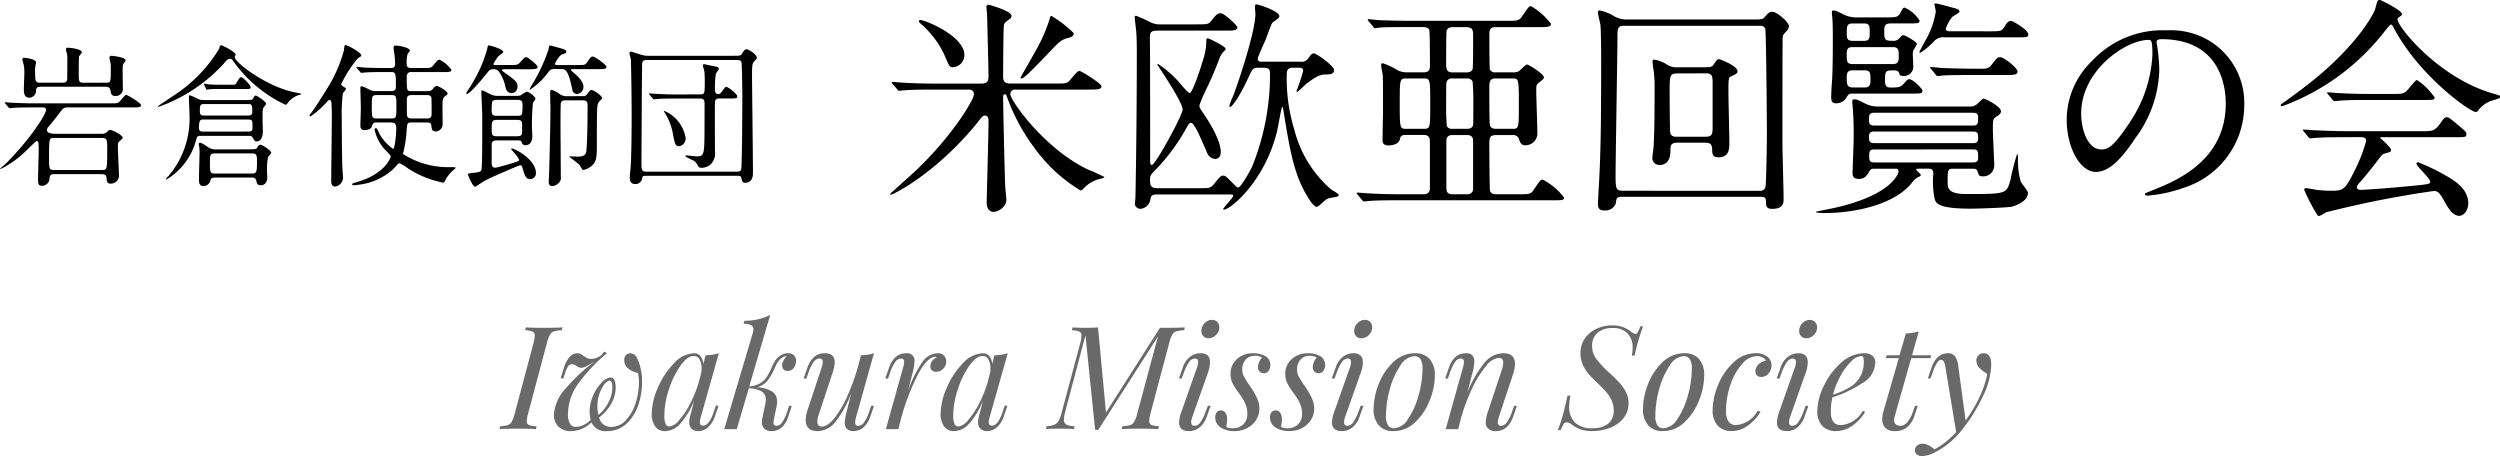
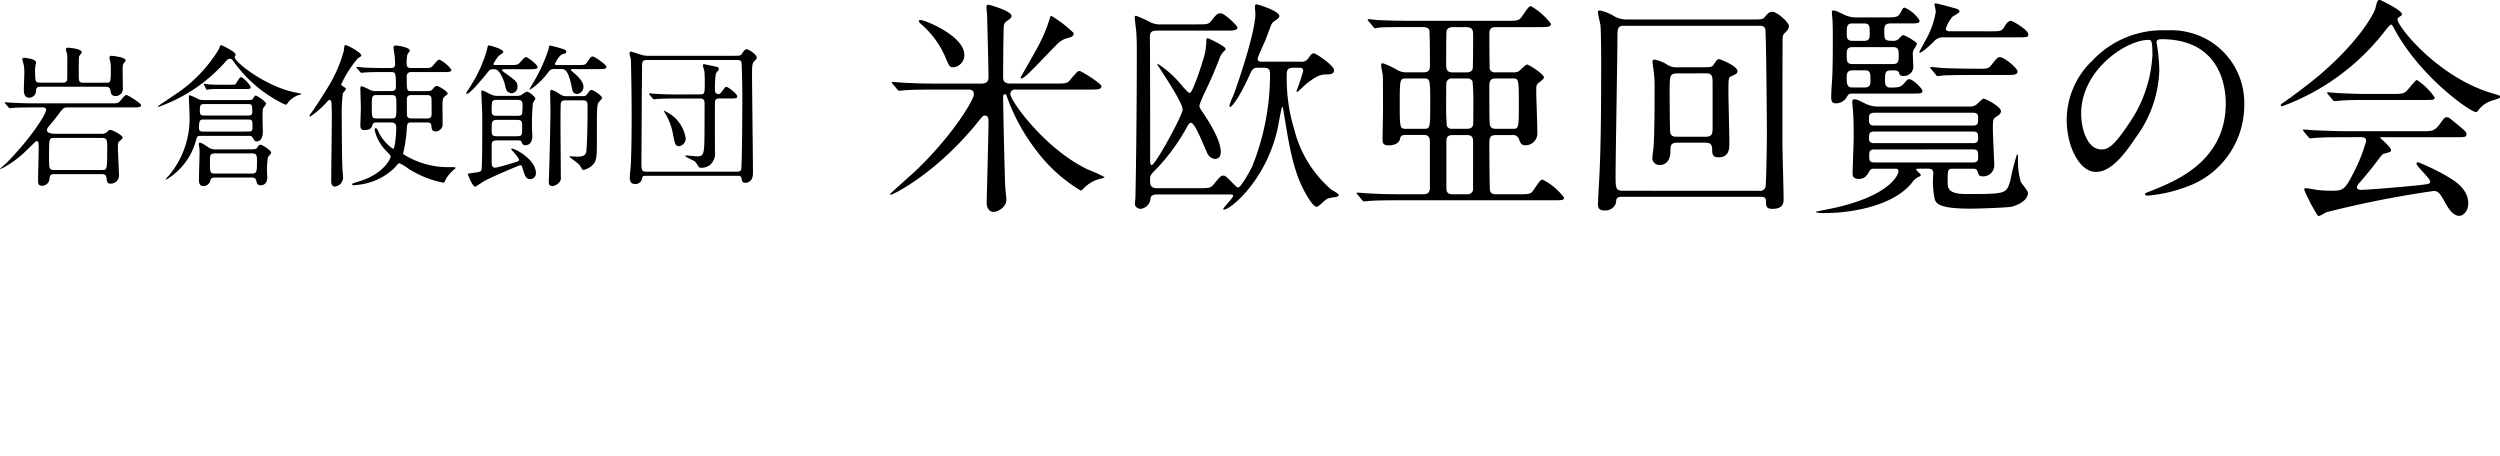
<svg xmlns="http://www.w3.org/2000/svg" width="226.223" height="41.273" viewBox="0 0 226.223 41.273">
  <g id="グループ_647" data-name="グループ 647" transform="translate(-367.378 -5133.171)">
-     <path id="パス_6189" data-name="パス 6189" d="M2.158-1.378a3.742,3.742,0,0,0-.117.637.364.364,0,0,0,.188.364,2.045,2.045,0,0,0,.7.117L2.873,0q-.6-.039-1.651-.039Q.13-.039-.429,0l.065-.26a2.724,2.724,0,0,0,.683-.1A.674.674,0,0,0,.683-.669a2.945,2.945,0,0,0,.266-.709L2.665-7.826a3.2,3.2,0,0,0,.1-.624.376.376,0,0,0-.188-.377A2,2,0,0,0,1.9-8.944l.065-.26q.533.039,1.651.039,1.04,0,1.664-.039l-.065.26a2.833,2.833,0,0,0-.708.1.68.68,0,0,0-.364.3,2.8,2.8,0,0,0-.266.715ZM12.376-5.33a4.752,4.752,0,0,1,.1,1.092,6.385,6.385,0,0,1-.344,2.067A4.009,4.009,0,0,1,11.069-.488a2.528,2.528,0,0,1-1.788.67A1.358,1.358,0,0,1,7.9-.611,2.692,2.692,0,0,1,6.11.182,1.589,1.589,0,0,1,4.888-.241,1.5,1.5,0,0,1,4.5-1.3,3.857,3.857,0,0,1,5.59-3.7a15.864,15.864,0,0,1,2.639-2.45,2.846,2.846,0,0,0-.3.182q-.364.221-.572.319a.923.923,0,0,1-.39.1.512.512,0,0,1-.28-.078q-.123-.078-.149-.091a.758.758,0,0,0-.39-.156A.437.437,0,0,0,5.8-5.7a2.021,2.021,0,0,0-.286.631l-.156.481H5.109l.3-.949a2.538,2.538,0,0,1,.54-1.027.941.941,0,0,1,.669-.3.635.635,0,0,1,.286.058,2.381,2.381,0,0,1,.3.189q.2.13.319.2a.62.62,0,0,0,.293.065,1.512,1.512,0,0,0,.559-.1,1.629,1.629,0,0,0,.481-.306l.182-.247.273.13a15.042,15.042,0,0,0-2.561,2.7,4.76,4.76,0,0,0-.975,2.8,1.673,1.673,0,0,0,.182.9.6.6,0,0,0,.533.273,1.618,1.618,0,0,0,.669-.156,2.412,2.412,0,0,0,.67-.468A3.152,3.152,0,0,1,7.735-1.6a3.517,3.517,0,0,1,.319-1.443,3.916,3.916,0,0,1,.767-1.17,1.235,1.235,0,0,1,.813-.455.36.36,0,0,1,.358.273,1.893,1.893,0,0,1,.1.637A3.019,3.019,0,0,1,9.711-2.34,3.983,3.983,0,0,1,8.593-1.053a1.077,1.077,0,0,0,1.04.858,1.834,1.834,0,0,0,1.411-.637A4.069,4.069,0,0,0,11.908-2.4a6.214,6.214,0,0,0,.286-1.82,3.282,3.282,0,0,0-.091-.858,2.024,2.024,0,0,1-.851-.384.926.926,0,0,1-.384-.773.62.62,0,0,1,.163-.468.535.535,0,0,1,.383-.156.686.686,0,0,1,.6.416A3.673,3.673,0,0,1,12.376-5.33Zm-2.834.949q-.221,0-.481.338a3.041,3.041,0,0,0-.442.864,3.224,3.224,0,0,0-.182,1.059,3.444,3.444,0,0,0,.091.832,3.541,3.541,0,0,0,.923-1.151A2.936,2.936,0,0,0,9.789-3.77Q9.789-4.381,9.542-4.381Zm9.607,2.262H19.4l-.325.949a2.272,2.272,0,0,1-.663,1.034,1.329,1.329,0,0,1-.832.319.949.949,0,0,1-.429-.091.725.725,0,0,1-.286-.247.867.867,0,0,1-.117-.455,2.373,2.373,0,0,1,.091-.611q.091-.338.117-.429l.234-.936A7.011,7.011,0,0,1,15.918-.475a1.887,1.887,0,0,1-1.345.657,1.055,1.055,0,0,1-.91-.429,1.9,1.9,0,0,1-.312-1.144,6.035,6.035,0,0,1,.559-2.353,7.106,7.106,0,0,1,1.456-2.21,2.59,2.59,0,0,1,1.82-.91.716.716,0,0,1,.572.26,1.259,1.259,0,0,1,.26.728l.208-.806a4.456,4.456,0,0,0,1.2-.182L17.8-1.118q-.013.052-.052.2a1.111,1.111,0,0,0-.039.28q0,.325.286.325.572,0,1-1.326ZM14.95-.234a1.359,1.359,0,0,0,.871-.559,7.2,7.2,0,0,0,.995-1.489,10.959,10.959,0,0,0,.8-1.982l.234-.923a2.436,2.436,0,0,0,.013-.286,1.592,1.592,0,0,0-.188-.839.588.588,0,0,0-.527-.306q-.559,0-1.183.865A7.887,7.887,0,0,0,14.918-3.62a7.559,7.559,0,0,0-.423,2.385,1.834,1.834,0,0,0,.117.767A.366.366,0,0,0,14.95-.234Zm10.7-6.63a.771.771,0,0,1,.578.195.7.7,0,0,1,.188.507,1.127,1.127,0,0,1-.188.592.621.621,0,0,1-.566.306.469.469,0,0,1-.383-.15.562.562,0,0,1-.124-.37.912.912,0,0,1,.117-.41,1.426,1.426,0,0,1,.3-.4h-.026a.613.613,0,0,0-.247.046,1.394,1.394,0,0,0-.234.136,1.342,1.342,0,0,0-.319.37,5.459,5.459,0,0,0-.306.618,5.279,5.279,0,0,1-.656,1.092,1.674,1.674,0,0,1-.955.546,2.94,2.94,0,0,1,1.345.345,1.027,1.027,0,0,1,.527.955,1.808,1.808,0,0,1-.039.351l-.26,1.3a1.094,1.094,0,0,0-.026.26.285.285,0,0,0,.065.208.306.306,0,0,0,.221.065A.627.627,0,0,0,25.149-.6a3.991,3.991,0,0,0,.475-1.021l.156-.481h.247l-.312.949Q25.285.182,24.167.182a.885.885,0,0,1-.611-.208.809.809,0,0,1-.234-.637,1.508,1.508,0,0,1,.052-.39l.234-1.118a2.383,2.383,0,0,0,.065-.481.846.846,0,0,0-.351-.741A2.472,2.472,0,0,0,22.139-3.7L21.047,0H19.916L22.49-8.671a1.325,1.325,0,0,0,.065-.351.415.415,0,0,0-.208-.384,1.421,1.421,0,0,0-.689-.123l.078-.273a5.066,5.066,0,0,0,2.34-.533l-1.9,6.474a2.22,2.22,0,0,0,.988-.286,1.8,1.8,0,0,0,.579-.546,6.783,6.783,0,0,0,.435-.819,5.409,5.409,0,0,1,.319-.637,1.487,1.487,0,0,1,.371-.416A1.319,1.319,0,0,1,25.649-6.864Zm7.566,4.758h.247l-.325.949Q32.669.182,31.564.182a.86.86,0,0,1-.39-.091.611.611,0,0,1-.273-.26,1.013,1.013,0,0,1-.078-.4,4.966,4.966,0,0,1,.182-1.066l.4-1.625A9.355,9.355,0,0,1,29.939-.611a2.086,2.086,0,0,1-1.56.793q-1.092,0-1.092-1a3.1,3.1,0,0,1,.182-.962l1.261-3.8a1.659,1.659,0,0,0,.1-.481q0-.325-.312-.325a.666.666,0,0,0-.5.293,3.61,3.61,0,0,0-.5,1.033l-.169.481h-.247l.325-.949Q27.9-6.864,29-6.864q.91,0,.91.806A3.38,3.38,0,0,1,29.7-5.044L28.47-1.326a2.139,2.139,0,0,0-.13.65q0,.442.416.442.507,0,1.118-.747a9.457,9.457,0,0,0,1.209-2.074,19.391,19.391,0,0,0,1.04-2.99l.156-.637a4.085,4.085,0,0,0,1.183-.182L31.85-1.105a2.16,2.16,0,0,0-.091.507q0,.3.273.3A.676.676,0,0,0,32.559-.6a3.669,3.669,0,0,0,.487-1.021Zm6.019-4.758a.755.755,0,0,1,.559.208A.722.722,0,0,1,40-6.123a.9.9,0,0,1-.273.663.873.873,0,0,1-.637.273.556.556,0,0,1-.377-.123.431.431,0,0,1-.143-.345.821.821,0,0,1,.156-.507,1.028,1.028,0,0,1,.429-.325.193.193,0,0,0-.143-.052q-.7,0-1.528,1.515a20.665,20.665,0,0,0-1.554,4L35.672,0H34.541L36.1-5.577a1.7,1.7,0,0,0,.091-.507q0-.3-.273-.3a.676.676,0,0,0-.527.306,3.669,3.669,0,0,0-.487,1.02l-.169.481h-.247l.325-.949q.468-1.339,1.573-1.339a.661.661,0,0,1,.741.754,4.654,4.654,0,0,1-.182,1.066L36.53-3.406a10.545,10.545,0,0,1,1.319-2.671A1.758,1.758,0,0,1,39.234-6.864Zm6.058,4.745h.247l-.325.949a2.272,2.272,0,0,1-.663,1.034,1.329,1.329,0,0,1-.832.319A.949.949,0,0,1,43.29.091.725.725,0,0,1,43-.156a.867.867,0,0,1-.117-.455,2.373,2.373,0,0,1,.091-.611q.091-.338.117-.429l.234-.936A7.012,7.012,0,0,1,42.062-.475a1.887,1.887,0,0,1-1.346.657,1.055,1.055,0,0,1-.91-.429,1.9,1.9,0,0,1-.312-1.144,6.035,6.035,0,0,1,.559-2.353,7.106,7.106,0,0,1,1.456-2.21,2.59,2.59,0,0,1,1.82-.91.716.716,0,0,1,.572.26,1.259,1.259,0,0,1,.26.728l.208-.806a4.456,4.456,0,0,0,1.2-.182L43.94-1.118q-.013.052-.052.2a1.111,1.111,0,0,0-.039.28q0,.325.286.325.572,0,1-1.326Zm-4.2,1.885a1.359,1.359,0,0,0,.871-.559,7.2,7.2,0,0,0,.995-1.489,10.959,10.959,0,0,0,.8-1.982l.234-.923A2.436,2.436,0,0,0,44-5.473a1.592,1.592,0,0,0-.188-.839.588.588,0,0,0-.526-.306q-.559,0-1.183.865A7.887,7.887,0,0,0,41.06-3.62a7.559,7.559,0,0,0-.422,2.385,1.834,1.834,0,0,0,.117.767A.366.366,0,0,0,41.093-.234ZM59.969-9.165q1,0,1.625-.039l-.065.26a2.833,2.833,0,0,0-.708.1.68.68,0,0,0-.364.3,2.8,2.8,0,0,0-.267.715L58.474-1.378a3.2,3.2,0,0,0-.1.624.376.376,0,0,0,.189.377,2,2,0,0,0,.682.117L59.189,0q-.6-.039-1.612-.039-1.144,0-1.69.039l.052-.26a2.833,2.833,0,0,0,.708-.1.68.68,0,0,0,.364-.3,2.8,2.8,0,0,0,.266-.715l1.885-7.007-5.4,8.45h-.286L52.6-8.489,50.752-1.508a3.189,3.189,0,0,0-.1.65.473.473,0,0,0,.215.448,1.83,1.83,0,0,0,.761.15L51.558,0q-.442-.039-1.313-.039-.767,0-1.222.039l.065-.26a2.065,2.065,0,0,0,.7-.137.84.84,0,0,0,.39-.357,3.133,3.133,0,0,0,.273-.754l1.69-6.318a3.2,3.2,0,0,0,.1-.624.376.376,0,0,0-.189-.377,2,2,0,0,0-.682-.117l.065-.26q.416.039,1.157.039.689,0,1.144-.039L54.457-1.5l4.888-7.67Zm3.12.286a.979.979,0,0,1,.292-.7.9.9,0,0,1,.67-.306.627.627,0,0,1,.481.195.678.678,0,0,1,.182.481.947.947,0,0,1-.3.689.933.933,0,0,1-.676.3.622.622,0,0,1-.468-.188A.656.656,0,0,1,63.089-8.879Zm-.39,3.3a1.659,1.659,0,0,0,.1-.481q0-.325-.286-.325a.665.665,0,0,0-.533.312,4.223,4.223,0,0,0-.494,1.014l-.182.481h-.247l.338-.949a2.025,2.025,0,0,1,.7-1.04,1.594,1.594,0,0,1,.917-.3q.858,0,.858.819a2.992,2.992,0,0,1-.208,1L62.27-1.105a1.659,1.659,0,0,0-.1.481q0,.325.312.325a.654.654,0,0,0,.507-.3,4.123,4.123,0,0,0,.507-1.027l.182-.481h.247l-.338.949A2.146,2.146,0,0,1,62.9-.13a1.511,1.511,0,0,1-.917.312q-.91,0-.91-.793a3.258,3.258,0,0,1,.234-1.027ZM65.338-.195a1.054,1.054,0,0,0,.254.091,1.764,1.764,0,0,0,.344.026,1.31,1.31,0,0,0,.949-.351,1.308,1.308,0,0,0,.364-.988,2.2,2.2,0,0,0-.156-.813,4.318,4.318,0,0,0-.52-.9,8.111,8.111,0,0,1-.644-.982,1.917,1.917,0,0,1-.2-.9A1.722,1.722,0,0,1,66-5.974a1.856,1.856,0,0,1,.734-.656,2.2,2.2,0,0,1,1.007-.234,2.3,2.3,0,0,1,1.131.253.92.92,0,0,1,.455.877.8.8,0,0,1-.15.455.505.505,0,0,1-.448.221.493.493,0,0,1-.371-.156.541.541,0,0,1-.149-.39,1.418,1.418,0,0,1,.364-.871,1.2,1.2,0,0,0-.65-.156,1.078,1.078,0,0,0-.812.332,1.25,1.25,0,0,0-.319.9,1.312,1.312,0,0,0,.117.578,6.788,6.788,0,0,0,.429.708l.234.338a7.43,7.43,0,0,1,.578,1.027,2.176,2.176,0,0,1,.188.884,1.884,1.884,0,0,1-.305,1.053,2.081,2.081,0,0,1-.819.728A2.425,2.425,0,0,1,66.1.182a2.3,2.3,0,0,1-1.248-.319,1.066,1.066,0,0,1-.507-.969.7.7,0,0,1,.123-.4.431.431,0,0,1,.384-.182.47.47,0,0,1,.429.234,1.1,1.1,0,0,1,.143.585A3.826,3.826,0,0,1,65.338-.195Zm4.953,0a1.054,1.054,0,0,0,.254.091,1.764,1.764,0,0,0,.344.026,1.31,1.31,0,0,0,.949-.351,1.308,1.308,0,0,0,.364-.988,2.2,2.2,0,0,0-.156-.813,4.318,4.318,0,0,0-.52-.9,8.111,8.111,0,0,1-.644-.982,1.917,1.917,0,0,1-.2-.9,1.722,1.722,0,0,1,.273-.956,1.856,1.856,0,0,1,.734-.656A2.2,2.2,0,0,1,72.7-6.864a2.3,2.3,0,0,1,1.131.253.92.92,0,0,1,.455.877.8.8,0,0,1-.15.455.505.505,0,0,1-.448.221.493.493,0,0,1-.371-.156.541.541,0,0,1-.149-.39,1.418,1.418,0,0,1,.364-.871,1.2,1.2,0,0,0-.65-.156,1.078,1.078,0,0,0-.812.332,1.25,1.25,0,0,0-.319.9,1.312,1.312,0,0,0,.117.578,6.788,6.788,0,0,0,.429.708l.234.338a7.43,7.43,0,0,1,.578,1.027,2.176,2.176,0,0,1,.188.884,1.884,1.884,0,0,1-.305,1.053,2.081,2.081,0,0,1-.819.728,2.425,2.425,0,0,1-1.112.26A2.3,2.3,0,0,1,69.81-.137a1.066,1.066,0,0,1-.507-.969.7.7,0,0,1,.123-.4.431.431,0,0,1,.384-.182.47.47,0,0,1,.429.234,1.1,1.1,0,0,1,.143.585A3.826,3.826,0,0,1,70.291-.195Zm6.63-8.684a.979.979,0,0,1,.293-.7.9.9,0,0,1,.669-.306.627.627,0,0,1,.481.195.678.678,0,0,1,.182.481.947.947,0,0,1-.3.689.933.933,0,0,1-.676.3A.622.622,0,0,1,77.1-8.4.656.656,0,0,1,76.921-8.879Zm-.39,3.3a1.659,1.659,0,0,0,.1-.481q0-.325-.286-.325a.665.665,0,0,0-.533.312,4.223,4.223,0,0,0-.494,1.014l-.182.481h-.247l.338-.949a2.025,2.025,0,0,1,.7-1.04,1.594,1.594,0,0,1,.916-.3q.858,0,.858.819a2.992,2.992,0,0,1-.208,1L76.1-1.105a1.659,1.659,0,0,0-.1.481Q76-.3,76.31-.3a.654.654,0,0,0,.507-.3,4.124,4.124,0,0,0,.507-1.027l.182-.481h.247l-.338.949A2.146,2.146,0,0,1,76.732-.13a1.511,1.511,0,0,1-.917.312q-.91,0-.91-.793a3.258,3.258,0,0,1,.234-1.027Zm2.145,3.718a6.129,6.129,0,0,1,.455-2.2,5.356,5.356,0,0,1,1.313-1.989,2.8,2.8,0,0,1,1.989-.812,1.691,1.691,0,0,1,1.307.513,2.18,2.18,0,0,1,.474,1.528,6.129,6.129,0,0,1-.455,2.2A5.356,5.356,0,0,1,82.446-.631a2.8,2.8,0,0,1-1.989.813A1.691,1.691,0,0,1,79.15-.331,2.18,2.18,0,0,1,78.676-1.859ZM82.355-6.6a1.611,1.611,0,0,0-1.255.845,6.958,6.958,0,0,0-.949,2.112,8.971,8.971,0,0,0-.357,2.437,1.579,1.579,0,0,0,.182.858.625.625,0,0,0,.559.273,1.611,1.611,0,0,0,1.254-.845,6.958,6.958,0,0,0,.949-2.113A8.971,8.971,0,0,0,83.1-5.473a1.579,1.579,0,0,0-.182-.858A.625.625,0,0,0,82.355-6.6Zm9.282,4.5-.325.949Q90.844.182,89.739.182a.886.886,0,0,1-.819-.377.766.766,0,0,1-.1-.429,3.519,3.519,0,0,1,.221-1.014l1.235-3.718a2.463,2.463,0,0,0,.13-.637q0-.455-.416-.455a1.685,1.685,0,0,0-1.124.721A8.989,8.989,0,0,0,87.62-3.744,17.547,17.547,0,0,0,86.567-.949L86.333,0H85.2l1.56-5.577a2.159,2.159,0,0,0,.091-.481q0-.325-.286-.325a.635.635,0,0,0-.507.286,4.169,4.169,0,0,0-.494,1.04l-.169.481H85.15l.325-.949q.468-1.339,1.547-1.339a.75.75,0,0,1,.591.2.834.834,0,0,1,.175.565,4.643,4.643,0,0,1-.182,1.053l-.455,1.781a9.954,9.954,0,0,1,1.592-2.782,2.253,2.253,0,0,1,1.671-.819q1.053,0,1.053.975a3.053,3.053,0,0,1-.195.988l-1.261,3.8a1.672,1.672,0,0,0-.1.494A.276.276,0,0,0,90.22-.3a.666.666,0,0,0,.5-.292,3.61,3.61,0,0,0,.5-1.034l.169-.481ZM103.064-9.3a15.762,15.762,0,0,0-.767,2.652h-.26a3.651,3.651,0,0,0,.078-.741,1.789,1.789,0,0,0-.455-1.261,1.8,1.8,0,0,0-1.391-.494,2,2,0,0,0-1.32.416,1.514,1.514,0,0,0-.5,1.235,1.917,1.917,0,0,0,.4,1.17,9.6,9.6,0,0,0,1.189,1.261,12.567,12.567,0,0,1,.9.884,3.94,3.94,0,0,1,.572.832,2.1,2.1,0,0,1,.234.975,2.134,2.134,0,0,1-.488,1.423,2.864,2.864,0,0,1-1.242.851,4.548,4.548,0,0,1-1.56.273,2.937,2.937,0,0,1-1.1-.169A3.257,3.257,0,0,1,96.6-.416a.77.77,0,0,0-.468-.195.306.306,0,0,0-.26.156A3.859,3.859,0,0,0,95.6.091h-.26a10.978,10.978,0,0,0,.41-1.19q.2-.7.475-1.931h.26a5.442,5.442,0,0,0-.117.962A1.987,1.987,0,0,0,96.889-.6a2.178,2.178,0,0,0,1.6.52,2.206,2.206,0,0,0,1.4-.4A1.458,1.458,0,0,0,100.4-1.7a2.117,2.117,0,0,0-.195-.91,3.1,3.1,0,0,0-.474-.734q-.279-.319-.774-.8-.52-.494-.826-.845a3.388,3.388,0,0,1-.52-.819,2.467,2.467,0,0,1-.215-1.04,2.3,2.3,0,0,1,.41-1.378,2.574,2.574,0,0,1,1.066-.865,3.364,3.364,0,0,1,1.384-.292,2.928,2.928,0,0,1,.923.13,2.671,2.671,0,0,1,.767.416.993.993,0,0,0,.429.234q.1,0,.2-.162A3.193,3.193,0,0,0,102.8-9.3Zm-.013,7.436a6.129,6.129,0,0,1,.455-2.2,5.356,5.356,0,0,1,1.313-1.989,2.8,2.8,0,0,1,1.989-.812,1.691,1.691,0,0,1,1.307.513,2.18,2.18,0,0,1,.474,1.528,6.129,6.129,0,0,1-.455,2.2,5.356,5.356,0,0,1-1.313,1.989,2.8,2.8,0,0,1-1.989.813,1.691,1.691,0,0,1-1.307-.514A2.18,2.18,0,0,1,103.051-1.859ZM106.73-6.6a1.611,1.611,0,0,0-1.255.845,6.958,6.958,0,0,0-.949,2.112,8.971,8.971,0,0,0-.357,2.437,1.579,1.579,0,0,0,.182.858.625.625,0,0,0,.559.273,1.611,1.611,0,0,0,1.254-.845,6.958,6.958,0,0,0,.949-2.113,8.971,8.971,0,0,0,.357-2.437,1.579,1.579,0,0,0-.182-.858A.625.625,0,0,0,106.73-6.6Zm6.591,0a1.8,1.8,0,0,0-1.293.7,5.365,5.365,0,0,0-1.053,1.859,7.232,7.232,0,0,0-.41,2.431,1.515,1.515,0,0,0,.241.942.8.8,0,0,0,.669.305,2.44,2.44,0,0,0,1.95-1.3l.26.1a3.985,3.985,0,0,1-1.125,1.228,2.5,2.5,0,0,1-1.489.514,1.645,1.645,0,0,1-1.254-.488,2,2,0,0,1-.462-1.423,6,6,0,0,1,.494-2.262,5.66,5.66,0,0,1,1.391-2.041,2.919,2.919,0,0,1,2.041-.832,1.633,1.633,0,0,1,1,.3.952.952,0,0,1,.4.806,1.11,1.11,0,0,1-.26.721.819.819,0,0,1-.663.319.523.523,0,0,1-.4-.143.506.506,0,0,1-.136-.364.834.834,0,0,1,.286-.63,1.37,1.37,0,0,1,.689-.345A.99.99,0,0,0,113.321-6.6Zm3.861-2.275a.979.979,0,0,1,.293-.7.9.9,0,0,1,.669-.306.627.627,0,0,1,.481.195.678.678,0,0,1,.182.481.947.947,0,0,1-.3.689.933.933,0,0,1-.676.3.622.622,0,0,1-.468-.188A.656.656,0,0,1,117.182-8.879Zm-.39,3.3a1.659,1.659,0,0,0,.1-.481q0-.325-.286-.325a.665.665,0,0,0-.533.312,4.223,4.223,0,0,0-.494,1.014l-.182.481h-.247l.338-.949a2.025,2.025,0,0,1,.7-1.04,1.594,1.594,0,0,1,.916-.3q.858,0,.858.819a2.992,2.992,0,0,1-.208,1l-1.391,3.939a1.659,1.659,0,0,0-.1.481q0,.325.312.325a.654.654,0,0,0,.507-.3,4.124,4.124,0,0,0,.507-1.027l.182-.481h.247l-.338.949a2.146,2.146,0,0,1-.683,1.027,1.511,1.511,0,0,1-.917.312q-.91,0-.91-.793a3.258,3.258,0,0,1,.234-1.027Zm7.28-.429a2.24,2.24,0,0,1-1.183,1.846,10.841,10.841,0,0,1-2.7,1.287,5.863,5.863,0,0,0-.143,1.261q0,1.248.9,1.248a2.468,2.468,0,0,0,2-1.3l.208.1a3.985,3.985,0,0,1-1.125,1.228,2.5,2.5,0,0,1-1.488.514,1.677,1.677,0,0,1-1.261-.468,1.881,1.881,0,0,1-.455-1.365,5.37,5.37,0,0,1,.578-2.23,6.36,6.36,0,0,1,1.567-2.112,3.183,3.183,0,0,1,2.145-.871,1.06,1.06,0,0,1,.689.221A.772.772,0,0,1,124.072-6.006Zm-1.248-.611a1.444,1.444,0,0,0-.93.488,5.37,5.37,0,0,0-.962,1.293,7.2,7.2,0,0,0-.683,1.716,6.779,6.779,0,0,0,1.768-.832,2.634,2.634,0,0,0,.748-.917,2.591,2.591,0,0,0,.266-1.163,1.358,1.358,0,0,0-.052-.468A.167.167,0,0,0,122.824-6.617Zm2.99,5.512a1.187,1.187,0,0,0-.039.286.479.479,0,0,0,.156.39.608.608,0,0,0,.4.13.845.845,0,0,0,.6-.28,2.927,2.927,0,0,0,.552-1.021l.182-.507h.247l-.273.819a2.327,2.327,0,0,1-.708,1.137,1.719,1.719,0,0,1-1.073.332,1.185,1.185,0,0,1-.871-.286,1.072,1.072,0,0,1-.286-.793,2.674,2.674,0,0,1,.117-.741L126.2-6.422h-1.17l.065-.26h1.17l.572-1.976a4.25,4.25,0,0,0,1.17-.182L127.4-6.682h1.716l-.039.26h-1.755Zm8.073-5.759q.676,0,.676,1.053a6.869,6.869,0,0,1-.767,2.86A14.715,14.715,0,0,1,132-.039a7.556,7.556,0,0,1-2.561,2.158,2.813,2.813,0,0,1-1.131.325.741.741,0,0,1-.462-.143.463.463,0,0,1-.188-.39.507.507,0,0,1,.208-.429.8.8,0,0,1,.494-.156,1.1,1.1,0,0,1,.526.137,3.964,3.964,0,0,1,.553.371,7.564,7.564,0,0,0,1.95-1.56l-.962-5.824a1.781,1.781,0,0,0-.156-.559.286.286,0,0,0-.26-.156q-.169,0-.345.253a4.539,4.539,0,0,0-.423.943l-.169.481h-.247l.325-.949q.455-1.326,1.495-1.326a.77.77,0,0,1,.63.26,1.935,1.935,0,0,1,.306.936l.663,4.888a13.421,13.421,0,0,0,1.235-2.074,8.946,8.946,0,0,0,.728-2.151,2.8,2.8,0,0,1-.689-.513.954.954,0,0,1-.3-.683.638.638,0,0,1,.188-.481A.656.656,0,0,1,133.887-6.864Z" transform="translate(413 5172)" fill="#696969" />
    <g id="グループ_463" data-name="グループ 463" transform="translate(-2 -815)">
      <path id="パス_6188" data-name="パス 6188" d="M7.938-9.723c.252,0,.567,0,.567.441,0,.462-1.869,3.654-5.229,6.867C2.9-2.058.924-.315.924-.273A.067.067,0,0,0,.987-.21c.21,0,4.074-1.911,7.791-6.468.5-.63.546-.693.714-.693.336,0,.336.336.336.567,0,1.05-.168,7.119-.168,7.35,0,.378.189.8.651.8.336,0,1.134-.42,1.134-1.092,0-.189-.105-1.05-.105-1.239-.042-.714-.189-7.035-.189-8.085,0-.1.021-.231.168-.231.063,0,.105.021.147.147A17.6,17.6,0,0,0,14.007-4.41,14.074,14.074,0,0,0,18.165-.588c.084,0,.147-.063.231-.147a3.027,3.027,0,0,1,1.68-.945s.252-.063.252-.126A16.426,16.426,0,0,0,18.8-2.5C14.931-4.347,11.8-8.715,11.8-9.324a.41.41,0,0,1,.462-.4h6.657c.714,0,1.134,0,1.134-.294,0-.252-1.827-1.386-1.974-1.386-.189,0-.252.084-.84.777-.294.357-.4.357-1.344.357H11.8c-.546,0-.651-.252-.651-.609,0-.525.021-3.99.063-4.536a.547.547,0,0,1,.273-.5c.336-.252.42-.294.42-.483,0-.441-2.016-1.008-2.1-1.008a.191.191,0,0,0-.168.21c0,.1.063.63.063.756.021.8.126,4.683.126,5.565,0,.294-.063.609-.63.609H4.956c-.987,0-1.848-.021-2.877-.084-.147,0-.777-.063-.924-.063-.063,0-.084.021-.084.042,0,.042.021.042.084.147l.42.483c.063.084.1.126.189.126.063,0,.357-.042.441-.042.525-.042,1.134-.063,2.646-.063Zm-.294-3.129c0-1.722-3.549-3.171-4.011-3.171a.112.112,0,0,0-.105.105c0,.084.063.147.252.315a8.265,8.265,0,0,1,2.058,2.751c.42.987.462,1.113.777,1.113A1.106,1.106,0,0,0,7.644-12.852Zm8.316-.9a2.179,2.179,0,0,1,.861-.588c.567-.147.714-.189.714-.5A11.011,11.011,0,0,0,15.54-16.38c-.084,0-.126.042-.126.084a14.017,14.017,0,0,1-1.092,2.646c-.231.462-1.6,2.814-1.6,2.856,0,.063.084.063.105.063.147,0,.609-.441.777-.609C13.965-11.676,15.582-13.377,15.96-13.755ZM37.9-11.7c.231,0,.4.021.4.294a16.814,16.814,0,0,1-.609,1.827.067.067,0,0,0,.063.063c.1,0,.693-.63.84-.735.861-.651,1.218-.84,1.764-.84.525,0,.735-.084.735-.4,0-.4-1.617-1.512-1.827-1.512-.147,0-.273.105-.462.4a.743.743,0,0,1-.777.357H34.566c-.147,0-.378,0-.378-.252,0-.21.651-1.554.756-1.848.462-1.239.5-1.386.651-1.491.5-.357.546-.4.546-.546,0-.441-1.89-1.05-2.058-1.05-.147,0-.147.126-.147.273,0,.084.042.483.042.567,0,1.785-1.806,6.972-2.037,7.5a4.2,4.2,0,0,0-.315.84c0,.063.021.1.063.1.189,0,.9-.966,1.785-2.94.231-.483.315-.609.756-.609h.42c.42,0,.651.042.651.546a22.258,22.258,0,0,1-1.617,8.4c-.147.315-1.008,1.89-1.26,1.89-.1,0-.147-.042-.546-.441-.567-.567-.63-.63-.8-.63-.231,0-.294.084-.882.8C29.9-.8,29.8-.8,28.854-.8H25.095c-.63,0-.651-.315-.651-.777,0-.4.063-.462.735-1.134A17.9,17.9,0,0,0,27.8-6.363c.063-.126.21-.357.336-.357.315,0,.84,1.26,1.449,2.667a.9.9,0,0,0,.735.609c.168,0,.525-.084.525-.63,0-1.134-1.176-2.9-1.533-3.444-.357-.5-.4-.609-.4-.777a11.25,11.25,0,0,1,.588-1.386c.5-1.05.8-1.743,1.26-2.94a1.536,1.536,0,0,1,.4-.588c.105-.1.126-.147.126-.189,0-.252-1.554-.966-1.6-.966-.1,0-.147.042-.147.168a5.74,5.74,0,0,1-.315,1.848c-.147.5-.924,2.94-1.2,2.94-.1,0-.588-.546-.693-.672a9.394,9.394,0,0,0-2.184-1.974c-.021,0-.042.042-.042.063,0,.063,2.289,3.36,2.289,4.074,0,.5-2.457,5.019-2.793,5.019-.147,0-.147-.273-.147-.357,0-.567,0-10.059-.021-10.794-.021-.8-.021-1.008.672-1.008h6.111c.714,0,1.134,0,1.134-.294,0-.147-1.155-1.281-1.533-1.281-.273,0-.42.168-.8.651-.273.357-.378.357-1.344.357H25.515a2.081,2.081,0,0,1-.945-.147,13.72,13.72,0,0,0-1.386-.63.111.111,0,0,0-.126.126c0,.126.1.987.126,1.176.063.714.063,1.449.063,2.163,0,3.423-.042,9.177-.126,12.978,0,.063-.042.42-.042.609,0,.252.315.42.483.42a1,1,0,0,0,.924-.924c.042-.378.4-.378.609-.378H31.5c.42,0,.462,0,.462.126,0,.189-.9,1.071-.9,1.2,0,.042.063.042.084.042.546,0,3.675-2.52,4.788-7.077.084-.336.4-2.205.462-2.205s.084.063.084.105c.546,3.381.924,5.838,2.1,7.812.189.336.651,1.113.945,1.113.1,0,.378-.231.588-.441C40.467.126,40.551.1,41.244,0c.1-.021.273-.063.273-.189s-.588-.42-.672-.483a10.6,10.6,0,0,1-3.339-5.4,15.89,15.89,0,0,1-.693-5c0-.546.189-.63.651-.63Zm21.714-3.675c.693,0,1.113,0,1.113-.294a6.031,6.031,0,0,0-1.806-1.6c-.189,0-.252.105-.861.987-.252.336-.441.336-1.344.336H48.006c-.987,0-1.848-.021-2.877-.063-.126,0-.777-.084-.924-.084a.056.056,0,0,0-.063.063c0,.021,0,.042.084.126l.4.483c.063.084.1.147.189.147.063,0,.378-.063.441-.063.21-.021.819-.042,2.646-.042h1.176c.189,0,.5,0,.63.252.063.126.063,2.751.063,3.129s0,.714-.567.714H47.691a1.739,1.739,0,0,1-.8-.168,7.424,7.424,0,0,0-1.365-.651c-.168,0-.168.084-.168.189,0,.147.126.756.147.9.021.252.021,2.625.021,3.108,0,.378-.042,2.268-.042,2.688,0,.231,0,.546.525.546.483,0,.987-.168,1.05-.588.063-.357.315-.357.525-.357h1.638c.546,0,.546.4.546.693V-.861c0,.189,0,.609-.567.609H47.019c-.987,0-1.848-.021-2.877-.084-.126,0-.777-.063-.924-.063-.042,0-.084.021-.084.042,0,.042.021.063.1.147l.4.483c.063.084.1.126.189.126.063,0,.378-.042.441-.042.21-.021.8-.063,2.646-.063h13.9c.987,0,1.092,0,1.092-.252a5.537,5.537,0,0,0-1.932-1.617c-.189,0-.252.105-.84.966-.231.357-.441.357-1.344.357H55.818c-.231,0-.483,0-.609-.294-.042-.126-.063-3.633-.063-4.074,0-.735,0-.987.651-.987h1.449a.562.562,0,0,1,.567.315c.1.294.189.609.567.609a1.078,1.078,0,0,0,1.113-1.134c0-.546-.1-3.192-.1-3.78,0-.441,0-.546.189-.714.462-.357.5-.4.5-.525,0-.294-1.365-1.155-1.533-1.155-.126,0-.609.525-.735.609a1.105,1.105,0,0,1-.546.1H55.692a.489.489,0,0,1-.5-.273c-.042-.1-.042-3-.042-3.234,0-.4.147-.588.567-.588ZM53.13-10.731a.511.511,0,0,1,.5.273A20.038,20.038,0,0,1,53.7-8.421c0,.273,0,1.764-.021,1.89-.021.105-.1.357-.546.357H51.786a.475.475,0,0,1-.483-.252,20.036,20.036,0,0,1-.063-2.037c0-.357,0-1.764.021-1.89a.492.492,0,0,1,.546-.378Zm-.1-4.641c.609,0,.651.273.651.756,0,.336,0,2.9-.042,3.024-.084.252-.315.315-.567.315H51.828c-.588,0-.588-.336-.588-.924,0-.483,0-2.751.042-2.856.105-.273.336-.315.588-.315Zm-3.8,4.641c.567,0,.567.126.567,2.247,0,2.226,0,2.31-.567,2.31H47.607c-.546,0-.567-.063-.567-2.226,0-2.226,0-2.331.567-2.331Zm8,0c.567,0,.588.021.588,2.331,0,2.226-.021,2.226-.588,2.226H55.734c-.4,0-.525-.189-.546-.42-.042-.231-.042-2.835-.042-3.318,0-.441,0-.819.567-.819Zm-4.1,5.124c.546,0,.546.357.546.609V-.651a.494.494,0,0,1-.546.4H51.807c-.546,0-.546-.357-.546-.609V-5.082c0-.4.231-.525.546-.525ZM79.611-.021c.357,0,.567.021.567.378,0,.42,0,.714.567.714,1.029,0,1.029-.567,1.029-.924,0-.8-.105-4.284-.105-4.977,0-1.6,0-9.408.021-9.6.021-.252.063-.273.357-.588a.675.675,0,0,0,.21-.441c0-.357-1.071-1.3-1.491-1.3-.294,0-.42.147-.672.441-.189.252-.294.252-1.281.252H67.6a2.227,2.227,0,0,1-1.26-.357,4.11,4.11,0,0,0-1.2-.462c-.126,0-.168.063-.168.168,0,.189.21,1.008.231,1.176.042.462.063,2.058.063,3.171,0,6.636-.063,9.093-.252,12.075,0,.105-.042.861-.042.924,0,.441.189.588.609.588a1.007,1.007,0,0,0,1.008-.63c.063-.483.063-.609.609-.609ZM67.221-.567c-.609,0-.651-.21-.651-1.3,0-1.68.168-10.941.168-12.474,0-.9,0-1.155.609-1.155H79.569c.231,0,.42,0,.546.273.084.189.147,8.463.147,9.45,0,1.092-.063,4.662-.126,4.872a.494.494,0,0,1-.567.336ZM72.2-11.739a1.607,1.607,0,0,1-1.05-.294,3.083,3.083,0,0,0-1.05-.4c-.126,0-.189.042-.189.168a6.952,6.952,0,0,0,.084.693,10.461,10.461,0,0,1,.105,1.7c0,1.428,0,4.284-.105,5.481-.021.147-.1.756-.1.882a.638.638,0,0,0,.693.609c.1,0,.945,0,.945-1.26,0-.42,0-.756.588-.756h2.541c.525,0,.63.168.651.63,0,.441.063.693.567.693.987,0,.987-.777.987-1.386,0-.693-.084-3.78-.084-4.41,0-1.3,0-1.428.252-1.533.4-.189.567-.252.567-.462,0-.5-1.617-1.092-1.638-1.092-.189,0-.231.063-.5.462-.168.273-.273.273-1.239.273Zm2.541.546c.483,0,.609.168.609.756v4.179c0,.567-.063.8-.63.8H72.093c-.21,0-.567,0-.588-.5-.021-.231-.042-2.478-.042-3.528,0-1.533,0-1.7.756-1.7Zm13.755-5.061a2.63,2.63,0,0,1-1.176-.21c-.672-.336-.861-.42-1.071-.42-.105,0-.105.126-.105.21a3.447,3.447,0,0,0,.042.483c.021.336.042.651.042,1.785,0,1.155,0,2.982-.084,4.1-.042.483-.063,1.05-.063,1.281,0,.462.168.546.462.546a1.1,1.1,0,0,0,.945-.567c.168-.294.252-.315.567-.315h5.166c1.008,0,1.113,0,1.113-.273,0-.168-.861-1.029-1.176-1.029-.147,0-.189.042-.483.378s-.483.378-1.2.378c-.4,0-.525-.147-.525-.672,0-.882.084-.882.84-.882.084,0,.357,0,.441.231.042.189.084.273.378.273a.844.844,0,0,0,.9-.924c0-.147-.042-.882-.042-1.05a.944.944,0,0,1,.063-.378,3.645,3.645,0,0,0,.315-.546c0-.168-1.071-.8-1.26-.8-.084,0-.4.357-.483.42a.75.75,0,0,1-.441.1c-.777,0-.777-.1-.777-.987,0-.483.189-.588.609-.588h1.47c1.008,0,1.113,0,1.113-.273a3.029,3.029,0,0,0-1.344-1.155c-.147,0-.189.084-.357.42-.231.441-.4.462-1.26.462Zm3.171,2.688c.525,0,.525.315.525.756,0,.462,0,.777-.525.777H88.011c-.525,0-.525-.273-.525-.84,0-.378,0-.693.525-.693Zm-2.6-2.142c.5,0,.5.273.5.882,0,.378,0,.693-.5.693h-1.05c-.525,0-.525-.294-.525-.693,0-.609,0-.882.525-.882Zm.042,4.242c.525,0,.525.273.525.861,0,.357,0,.693-.525.693H88.032c-.5,0-.546-.273-.546-.882,0-.336.021-.672.525-.672Zm5.754,8.9c.336,0,.462.126.462.462A7.394,7.394,0,0,0,95.466.252c.147.357.441.8,3.213.8.651,0,3.381-.084,3.8-.189.105-.042,1.407-.4,1.407-1.239,0-.189-.567-.84-.651-1.008a6.889,6.889,0,0,1-.252-2.037c0-.252,0-.462-.084-.462a21.573,21.573,0,0,0-.609,2.394c-.357,1.2-.357,1.218-3.99,1.218-1.659,0-1.68-.546-1.68-1.092,0-1.092,0-1.2.5-1.2h1.764c.168,0,.357,0,.441.231.1.357.147.462.483.462a1,1,0,0,0,1.029-1.05c0-.168-.126-2.688-.126-3.213,0-.861,0-.966.378-1.176.168-.105.357-.252.357-.462,0-.4-1.386-1.134-1.575-1.134-.126,0-.525.462-.63.525a1,1,0,0,1-.693.189H90.447a2.615,2.615,0,0,1-1.218-.231c-.714-.357-.819-.42-1.05-.42-.147,0-.189.063-.189.252,0,.126.063.693.063.819.063.777.063,1.638.063,2.373,0,.462-.1,3.087-.1,3.192,0,.231,0,.567.567.567s.756-.357.966-.714c.126-.21.273-.21.483-.21h1.848c.126,0,.294,0,.294.273,0,.105-.525,2.142-6.006,3.318-.21.042-1.386.273-1.428.294-.021,0-.042.042-.042.063a3.511,3.511,0,0,0,.861.063c2.415,0,6.216-.672,7.854-2.772a1.517,1.517,0,0,1,.63-.525c.021,0,.147-.063.147-.147,0-.105-.42-.4-.42-.483s.126-.084.189-.084Zm4.053-3.36c.462,0,.462.21.462.672,0,.378-.336.378-.462.378H89.964c-.42,0-.462-.189-.462-.525,0-.315.042-.525.462-.525Zm0-1.7c.315,0,.462.105.462.4,0,.546,0,.756-.462.756H89.964c-.462,0-.462-.252-.462-.588,0-.315,0-.567.462-.567Zm0,3.318c.462,0,.462.147.462.8,0,.378-.336.378-.462.378H89.985c-.462,0-.462-.231-.462-.567,0-.378,0-.609.462-.609Zm0-7.308c-.987,0-1.848-.021-2.877-.063-.147-.021-.777-.084-.924-.084-.042,0-.084.021-.084.063,0,.021.021.042.1.126l.4.483c.063.084.105.147.189.147A3.71,3.71,0,0,0,96.159-11c.084,0,.693-.042,2.646-.042h3.024c.735,0,1.113,0,1.113-.315,0-.336-1.239-1.3-1.575-1.3-.231,0-.294.084-.777.693-.273.357-.378.357-1.323.357Zm3.885-2.835c1.008,0,1.113,0,1.113-.273,0-.4-1.407-1.218-1.554-1.218-.21,0-.378.147-.567.483-.273.441-.357.462-1.26.462H96.936c-.231,0-.483,0-.483-.231a3.236,3.236,0,0,1,.588-1.071c.084-.084.651-.357.651-.483,0-.189-.231-.252-.546-.336-.231-.063-1.449-.4-1.6-.4-.021,0-.126,0-.126.063,0,.042.126.567.126.672a7.54,7.54,0,0,1-.882,2.52c-.1.189-.609,1.092-.609,1.155,0,.042.042.042.063.042.1,0,.5-.273,1.218-.966a1.122,1.122,0,0,1,1.008-.42Zm13.167.168c5.733,0,5.817,5,5.817,5.817,0,5.229-4.557,7.035-6.741,7.9-.525.21-.567.231-.567.294,0,.126.126.147.21.147A12.907,12.907,0,0,0,118.167-.9,7.832,7.832,0,0,0,123.459-8.3a6.582,6.582,0,0,0-3.654-6.111,6.841,6.841,0,0,0-3.381-.672,8.689,8.689,0,0,0-6.7,2.73,7.4,7.4,0,0,0-2.331,5.355c0,2.562,1.239,4.725,2.625,4.725.84,0,1.911-.5,3.591-3.066a10.771,10.771,0,0,0,2.163-6.153,16.1,16.1,0,0,0-.21-2.268c0-.084-.042-.168-.042-.231C115.521-14.112,115.542-14.28,115.962-14.28Zm-1.176.063c.273,0,.357.105.357,1.365a12.012,12.012,0,0,1-2.058,6.111c-1.449,2.184-1.953,2.436-2.562,2.436-1.281,0-1.827-1.869-1.827-3.234C108.7-11.508,112.791-14.217,114.786-14.217Zm12.159,5.985a20.824,20.824,0,0,0,9.2-6.741c.168-.21.5-.63.588-.63s.126.063.357.5c2.373,4.326,6.846,7.413,7.308,7.413.126,0,.189-.063.273-.21a2.463,2.463,0,0,1,1.344-.861c.525-.168.588-.189.588-.315,0-.1,0-.1-.588-.273-4.977-1.407-8.694-6.069-8.694-6.72,0-.084.021-.147.147-.21.21-.147.252-.168.252-.273,0-.357-1.953-1.281-1.974-1.281-.252,0-.252.084-.42.735-.105.462-1.428,2.961-5.019,6.027-1.365,1.155-3.087,2.373-3.234,2.478-.252.168-.315.21-.315.294C126.756-8.19,126.882-8.211,126.945-8.232Zm6.909,2.814c.357,0,.63,0,.63.357a14.693,14.693,0,0,1-1.092,2.772c-.861,1.722-1.008,1.722-2.184,1.722a11.129,11.129,0,0,1-1.239-.084c-.126-.021-.777-.147-.924-.147-.063,0-.168,0-.168.147a16.592,16.592,0,0,0,1.155,2.226.239.239,0,0,0,.21.147,4.39,4.39,0,0,0,.609-.336A91.929,91.929,0,0,1,140.6-.546c.294,0,.483.063.882.777.378.693.819,1.47,1.428,1.47.4,0,.819-.462.819-1.134,0-1.323-1.3-2.079-1.869-2.415a19.532,19.532,0,0,0-2.667-1.3c-.063,0-.147.021-.147.126,0,.252,1.239,1.323,1.239,1.638,0,.21-.168.231-1.68.378-2.331.231-4.305.357-4.578.357-.084,0-.378-.021-.378-.21s.21-.4.294-.5c.126-.126.987-1.155,1.428-1.743.525-.693.567-.756.735-.819.63-.168.63-.168.63-.357,0-.231-.987-1.071-.987-1.071,0-.063.084-.063.294-.063h6.426c.987,0,1.092,0,1.092-.273,0-.189,0-.21-1.071-1.092-.483-.4-.546-.441-.714-.441-.189,0-.273.126-.588.567-.5.693-.735.693-1.617.693h-6.93c-.735,0-1.848-.042-2.877-.084-.126,0-.777-.063-.924-.063-.042,0-.084,0-.084.042,0,.021.063.084.1.147l.4.483c.084.084.1.126.189.126.063,0,.378-.042.441-.042.567-.042,1.092-.063,2.646-.063Zm.966-3.906c-.84,0-1.848-.021-2.877-.084-.126,0-.777-.063-.924-.063-.042,0-.063.021-.063.042,0,.042,0,.063.084.147l.4.483c.084.084.126.126.189.126s.378-.042.441-.042c.777-.063,1.386-.063,2.667-.063h4.83c1.008,0,1.113,0,1.113-.231a5.7,5.7,0,0,0-1.6-1.575c-.105,0-.357.315-.693.714-.42.5-.462.546-1.491.546Z" transform="translate(449 5966)" />
      <path id="パス_6187" data-name="パス 6187" d="M7.952-8.344c-.448,0-.448-.112-.448-.868,0-.21,0-1.414.028-1.5s.252-.322.252-.378c0-.308-1.036-.42-1.26-.42-.084,0-.182.028-.182.168a1.979,1.979,0,0,0,.084.308,2.822,2.822,0,0,1,.042.742c0,.21,0,1.61-.014,1.694-.056.238-.266.252-.42.252h-2c-.448,0-.476-.112-.476-.868a2.608,2.608,0,0,1,.028-.672,2.173,2.173,0,0,0,.056-.294c0-.322-1.022-.42-1.064-.42-.126,0-.182.07-.182.126a5.008,5.008,0,0,0,.126.49,3.758,3.758,0,0,1,.056.84c0,.21-.042,1.148-.042,1.344,0,.294,0,.812.49.812A.627.627,0,0,0,3.64-7.6c.014-.266.056-.378.434-.378H9.94c.21,0,.392.056.434.336.028.224.056.5.462.5a.644.644,0,0,0,.658-.728c0-.308-.028-1.624-.014-1.89a.613.613,0,0,1,.1-.35c.154-.2.168-.2.168-.252,0-.308-1.26-.42-1.3-.42a.168.168,0,0,0-.168.168c0,.07.056.252.07.35a2.254,2.254,0,0,1,.056.518c0,1.4,0,1.4-.448,1.4Zm-2.59,4.62c-.616,0-.742-.21-.742-.322A.654.654,0,0,1,4.8-4.4c.336-.392.6-.728.854-1.064.434-.574.476-.644.854-.644h5.88c.476,0,.756,0,.756-.2s-1.218-.924-1.316-.924c-.126,0-.168.056-.56.518-.2.238-.266.238-.9.238H3.4c-.658,0-1.246-.028-1.932-.056-.084,0-.518-.042-.616-.042-.028,0-.042,0-.042.028a.384.384,0,0,0,.056.1l.266.308c.056.07.084.1.126.1s.252-.028.294-.028c.14-.014.546-.042,1.778-.042h.924c.07,0,.294,0,.294.21,0,.462-1.582,2.8-3.556,4.788-.14.14-.462.406-.616.56,0,.014.014.014.028.014A1.556,1.556,0,0,0,.63-.63,9.025,9.025,0,0,0,2.59-2.044C2.772-2.2,3.626-3.08,3.71-3.08s.154.168.154.224c.014.126.014.518.014.63,0,.378-.056,2.212-.056,2.632,0,.322,0,.574.336.574a.676.676,0,0,0,.7-.672C4.886.014,5-.07,5.292-.07H9.576c.308,0,.42.1.448.378.014.2.028.476.308.476a.741.741,0,0,0,.812-.812c0-.2-.1-2.128-.1-2.52,0-.294.028-.392.126-.476.28-.252.308-.28.308-.336,0-.252-.952-.714-1.12-.714a.336.336,0,0,0-.238.126.653.653,0,0,1-.574.224ZM5.278-.448c-.462,0-.462-.112-.462-1.218,0-1.68.028-1.68.462-1.68h4.34c.462,0,.462.21.462.938,0,1.96-.014,1.96-.476,1.96ZM18.83-6.776a1.454,1.454,0,0,1-.476-.07,5.155,5.155,0,0,0-.8-.364c-.084,0-.084.112-.084.168,0,.224.056,1.33.056,1.582A8.017,8.017,0,0,1,15.624.1c-.056.042-.238.238-.238.294,0,.014.014.028.042.028a5.9,5.9,0,0,0,2.66-3.458c.126-.476.14-.5.476-.5h4.312c.1,0,.266,0,.336.112.224.378.238.392.392.392.448,0,.56-.532.56-.9,0-.07-.028-.91-.028-.966,0-.98.014-1.022.056-1.134.028-.07.266-.336.266-.406,0-.2-.826-.742-.938-.742-.084,0-.1.028-.252.28-.084.126-.154.126-.784.126Zm4,.364c.364,0,.378.084.378.742,0,.294-.266.294-.378.294h-3.99c-.35,0-.378-.154-.378-.42,0-.5.042-.616.378-.616ZM18.788-3.92c-.168,0-.406,0-.406-.308,0-.784.14-.784.448-.784h3.99c.406,0,.406.112.406.588,0,.392,0,.5-.406.5Zm1.19,1.61a1.228,1.228,0,0,1-.784-.21c-.406-.28-.588-.392-.728-.392-.084,0-.1.07-.1.112,0,.07.042.252.042.28a4.017,4.017,0,0,1,.028.49c0,.378-.056,2.072-.056,2.422,0,.224,0,.616.406.616a.655.655,0,0,0,.644-.56c.056-.21.294-.21.392-.21h3.36a.356.356,0,0,1,.392.294c.028.168.07.406.378.406.56,0,.616-.518.616-.77A6.734,6.734,0,0,1,24.626-1.6c.028-.07.294-.322.294-.392,0-.252-.854-.742-.952-.742-.14,0-.2.07-.336.294-.07.1-.224.126-.686.126ZM19.824-.126c-.448,0-.448-.112-.448-1.064,0-.574,0-.756.448-.756h3.36c.448,0,.448.182.448.812,0,.882-.042,1.008-.462,1.008Zm7.826-7.2c0-.042-.434-.112-.476-.126-2.6-.462-5.558-2.73-5.558-3.206,0-.042.084-.182.084-.224,0-.266-1.232-.854-1.288-.854-.126,0-.14.07-.2.308A12.932,12.932,0,0,1,16.17-7.238c-.238.168-1.512,1.008-1.512,1.036s.042.042.07.042a14.578,14.578,0,0,0,5.908-3.92c.182-.224.35-.434.56-.434.126,0,.21.1.308.238a12.042,12.042,0,0,0,4.69,3.92c.112,0,.14-.028.336-.308a2.312,2.312,0,0,1,.7-.5C27.286-7.2,27.65-7.28,27.65-7.322Zm-7.336-.84A9.857,9.857,0,0,1,19.208-8.2c-.042,0-.294-.056-.35-.056a.03.03,0,0,0-.028.028.172.172,0,0,0,.028.1l.154.322c.042.084.056.1.084.1s.2-.042.224-.042c.322-.028.728-.028.952-.028h2.352c.322,0,.434,0,.434-.168s-.672-.9-.868-.9c-.1,0-.14.056-.476.6-.028.056-.056.084-.42.084ZM39.06-4.746c.322,0,.336.168.35.28.028.294.056.532.392.532a.654.654,0,0,0,.616-.5c.028-.168,0-1.288,0-1.526,0-.882,0-.98.252-1.176.2-.154.21-.168.21-.252,0-.154-.77-.658-.98-.658-.084,0-.182.042-.322.224s-.224.238-.574.238H37.59c-.406,0-.406-.042-.406-1.358a.362.362,0,0,1,.42-.364h2.87c.462,0,.756,0,.756-.2a2.9,2.9,0,0,0-1.078-.924c-.14,0-.182.056-.574.518-.2.238-.266.238-.9.238H37.6c-.14,0-.42,0-.42-.336a3.051,3.051,0,0,1,.07-.9c.014-.056.21-.266.21-.336,0-.308-1.106-.462-1.26-.462-.126,0-.21.028-.21.2,0,.112.084.63.1.742.014.168.042.476.042.728s-.1.364-.392.364h-.518c-.658,0-1.274-.014-1.918-.042-.084-.014-.518-.056-.616-.056-.042,0-.056.014-.056.042s.014.028.056.084l.28.322c.042.056.07.084.126.084s.238-.028.294-.028c.49-.042,1.442-.042,1.764-.042h.616c.434,0,.434.154.434,1.386,0,.056,0,.336-.406.336H34.5a1.3,1.3,0,0,1-.714-.14,3.938,3.938,0,0,0-.658-.294c-.112,0-.14.042-.14.21,0,.252.042,1.5.042,1.778,0,.224-.042,1.316-.042,1.568,0,.406.266.406.364.406.406,0,.6-.126.672-.322.112-.294.14-.364.392-.364h1.372c.42,0,.448.294.448.5,0,.546-.126,1.89-.28,1.89a3.863,3.863,0,0,1-1.358-1.61c-.084-.182-.126-.266-.21-.266-.042,0-.112.028-.112.14a3.88,3.88,0,0,0,1.092,1.96c.238.252.364.378.364.462,0,.14-.56,1.6-3.038,2.31-.434.126-.448.14-.448.224,0,.028.056.07.112.07A3.221,3.221,0,0,0,32.718.9,5.594,5.594,0,0,0,35.952-.518c.182-.168.462-.546.56-.546a4.177,4.177,0,0,1,.812.49A8.924,8.924,0,0,0,40.5.7c.07,0,.084-.028.21-.294a3.489,3.489,0,0,1,.686-.84c.042-.042.21-.154.21-.2,0-.07-.112-.07-.532-.07a7.574,7.574,0,0,1-4.228-1.19,13.032,13.032,0,0,0,.322-1.988c.042-.784.056-.868.434-.868ZM35.8-7.224c.448,0,.448.112.448,1.064s0,1.05-.448,1.05h-1.33c-.448,0-.448-.1-.448-1.064,0-.938,0-1.05.448-1.05ZM37.6-5.11c-.28,0-.364-.112-.392-.266-.014-.056-.014-1.26-.014-1.456,0-.35.21-.392.406-.392h1.442c.308,0,.364.154.378.28.014.056.014,1.26.014,1.428,0,.266-.1.406-.392.406ZM31.248-8.19a10.3,10.3,0,0,1,1.526-2.38c.224-.126.294-.154.294-.266,0-.224-1.218-.91-1.414-.91-.112,0-.112.056-.154.476a12.663,12.663,0,0,1-1.54,3.486c-.434.7-.994,1.6-1.47,2.24-.07.084-.1.126-.1.168a.074.074,0,0,0,.084.084,7.967,7.967,0,0,0,1.358-1.176c.21-.224.294-.322.378-.322.154,0,.168.322.168.392.028.672.028.826.028,1.106,0,.91-.056,4.984-.056,5.81,0,.182,0,.532.35.532a.822.822,0,0,0,.714-.91c0-.126-.056-.714-.056-.84-.042-.952-.056-4.018-.056-4.536a14.489,14.489,0,0,1,.1-2.142c.028-.07.28-.322.28-.392s-.028-.1-.28-.252A.3.3,0,0,1,31.248-8.19ZM45.374-7.154a1.391,1.391,0,0,1-.658-.168c-.574-.294-.644-.322-.728-.322-.056,0-.056.042-.056.1,0,.2.084,1.9.084,2.226,0,.784.014,4.606-.07,4.858-.042.154-.2.2-.574.252a6.076,6.076,0,0,0-.658.1c0,.126.42,1.176.672,1.176.042,0,.728-.476.868-.546.714-.378,3.108-1.4,3.206-1.4.126,0,.14.056.28.518.154.518.294.742.616.742a.526.526,0,0,0,.518-.546c0-1.246-1.918-2.226-2.17-2.226a.065.065,0,0,0-.07.07c0,.014.714.77.714.966,0,.112-.112.14-1.148.448-.126.042-.91.252-1.008.252-.322,0-.322-.294-.322-.532V-2.772c0-.35.308-.35.532-.35H47.18c.238,0,.35,0,.406.154a.326.326,0,0,0,.364.28c.042,0,.6,0,.6-.854a18.094,18.094,0,0,1,.056-2.982,3.683,3.683,0,0,0,.224-.364c0-.168-.56-.644-.8-.644a2.6,2.6,0,0,0-.49.308.994.994,0,0,1-.406.07Zm.056,1.806c-.35,0-.56,0-.56-.434a4.749,4.749,0,0,1,.042-.826c.084-.182.238-.182.518-.182H47.1c.35,0,.56,0,.56.434a4.749,4.749,0,0,1-.042.826c-.07.182-.238.182-.518.182Zm1.61.364c.588,0,.588.084.588.728,0,.7,0,.756-.588.756H45.458c-.5,0-.588-.028-.588-.574,0-.812,0-.91.588-.91Zm1.078-4.578c.714,0,.91-.028.91-.2,0-.21-.9-.9-1.036-.9s-.252.14-.5.42-.294.294-.868.294H45.29c-.2,0-.266,0-.266-.084a3.568,3.568,0,0,1,.448-.7c.056-.07.448-.308.448-.392,0-.28-1.246-.6-1.316-.6s-.084.042-.154.378a12.228,12.228,0,0,1-1.372,3.108c-.056.1-.238.406-.406.644a.561.561,0,0,0-.1.224c0,.042.028.042.042.042.294,0,1.428-1.386,1.848-1.9.238-.308.266-.336.644-.336.14,0,.476,0,.91,1.2.028.1.14.588.182.672a.562.562,0,0,0,.518.294.567.567,0,0,0,.49-.588c0-.42-.112-.518-1.19-1.288-.154-.112-.21-.168-.21-.224s.112-.07.266-.07Zm3.094-.014c.21,0,.532,0,.826,1.288.028.112.126.56.154.686a.442.442,0,0,0,.392.28.639.639,0,0,0,.588-.672c0-.378-.364-.826-.91-1.274-.14-.112-.21-.182-.21-.252s.056-.056.238-.056h2.226c.462,0,.742,0,.742-.2s-1.064-.938-1.232-.938-.2.056-.532.532c-.168.238-.238.238-.9.238H50.834c-.182,0-.238,0-.238-.112,0-.042.364-.756.658-.854s.364-.112.364-.238c0-.154-.154-.2-.392-.28-.322-.1-1.008-.28-1.078-.28s-.084.042-.14.364a15.16,15.16,0,0,1-1.47,3.15,4.58,4.58,0,0,0-.238.434.045.045,0,0,0,.042.042,6.285,6.285,0,0,0,1.666-1.6c.21-.266.308-.266.686-.266Zm.476,2.45a1,1,0,0,1-.672-.2A2.738,2.738,0,0,0,50.3-7.7c-.14,0-.14.154-.14.308,0,.2.028,1.3.028,1.54,0,1.106-.1,5.292-.14,6.2a2.63,2.63,0,0,0-.014.266c0,.224.056.392.322.392a.857.857,0,0,0,.56-.266.593.593,0,0,0,.21-.574c0-.728-.028-3.976-.028-4.634,0-.28,0-1.876.028-2.016.042-.266.266-.266.546-.266h1.3c.546,0,.574.084.574.616,0,2.338-.07,3.556-.1,3.906-.028.252-.07.574-.784.574-.112,0-.574-.028-.672-.028-.056,0-.084.014-.084.056.1.07.784.588.9.714.042.056.21.336.252.392a.134.134,0,0,0,.126.07,1.7,1.7,0,0,0,.966-.616c.224-.378.238-.742.238-1.932,0-3,0-3.332.168-3.584.042-.056.308-.308.308-.378,0-.2-.77-.728-.966-.728-.112,0-.14.042-.406.392-.126.168-.2.168-.448.168Zm7.42-3.654a2.211,2.211,0,0,1-.728-.1c-.056-.014-.868-.28-.9-.28a.137.137,0,0,0-.14.154c0,.084.112.476.126.56.014.294.07,2.912.07,5.236,0,1.456-.028,4.032-.112,4.746a6.748,6.748,0,0,0-.056.742c0,.406.21.546.49.546a.6.6,0,0,0,.63-.56c.056-.182.112-.182.364-.182h8.316c.084,0,.252,0,.294.168.07.35.1.462.364.462.07,0,.686,0,.686-.868,0-1.442-.084-7.77-.084-9.058,0-.756.056-.924.21-1.078.21-.224.224-.238.224-.308,0-.294-.728-.77-.91-.77s-.238.1-.448.42c-.112.168-.2.168-.868.168Zm2.576,3.5c-.784,0-1.512-.028-1.918-.056-.1,0-.518-.042-.616-.042-.014,0-.042,0-.042.028s0,.028.056.1l.266.322c.056.056.084.084.126.084s.252-.028.294-.028c.49-.042,1.442-.042,1.778-.042h2.114c.322,0,.392.168.392.448,0,.854,0,2.436-.014,3.318-.028,1.12-.07,1.47-.616,1.47-.126,0-.938-.084-1.008-.084-.028,0-.112,0-.112.042,0,.1.756.406.882.5a2.833,2.833,0,0,1,.294.434.316.316,0,0,0,.308.14,1.253,1.253,0,0,0,.784-.28,1.394,1.394,0,0,0,.42-1.232c0-1.218-.014-3.15,0-4.368,0-.392.238-.392.42-.392h.756c.756,0,.84,0,.84-.2,0-.224-.84-.854-.98-.854-.1,0-.126.042-.42.448-.112.14-.2.21-.294.21-.322,0-.322-.308-.322-.434a8.933,8.933,0,0,1,.084-1.414c.028-.07.266-.336.266-.406s-.042-.182-.126-.2-1.176-.252-1.2-.252a.1.1,0,0,0-.112.112c0,.1.14.5.14.588.014.238.028.518.028.742,0,1.274,0,1.288-.448,1.288ZM58.94-.294c-.462,0-.518-.056-.518-.784,0-.784.028-4.662.028-5.544,0-.462.028-2.744.028-3.262,0-.378.056-.518.448-.518H67.06c.14,0,.322,0,.406.182.056.14.084,2.7.084,3.052,0,.56-.014,6.5-.112,6.706-.084.168-.252.168-.392.168ZM60.452-5.81c-.014.014,0,.07.028.1a5.341,5.341,0,0,1,.77,1.89c.21,1.092.238,1.218.6,1.218a.7.7,0,0,0,.574-.714A3.22,3.22,0,0,0,60.452-5.81Z" transform="translate(369 5964)" />
    </g>
  </g>
</svg>